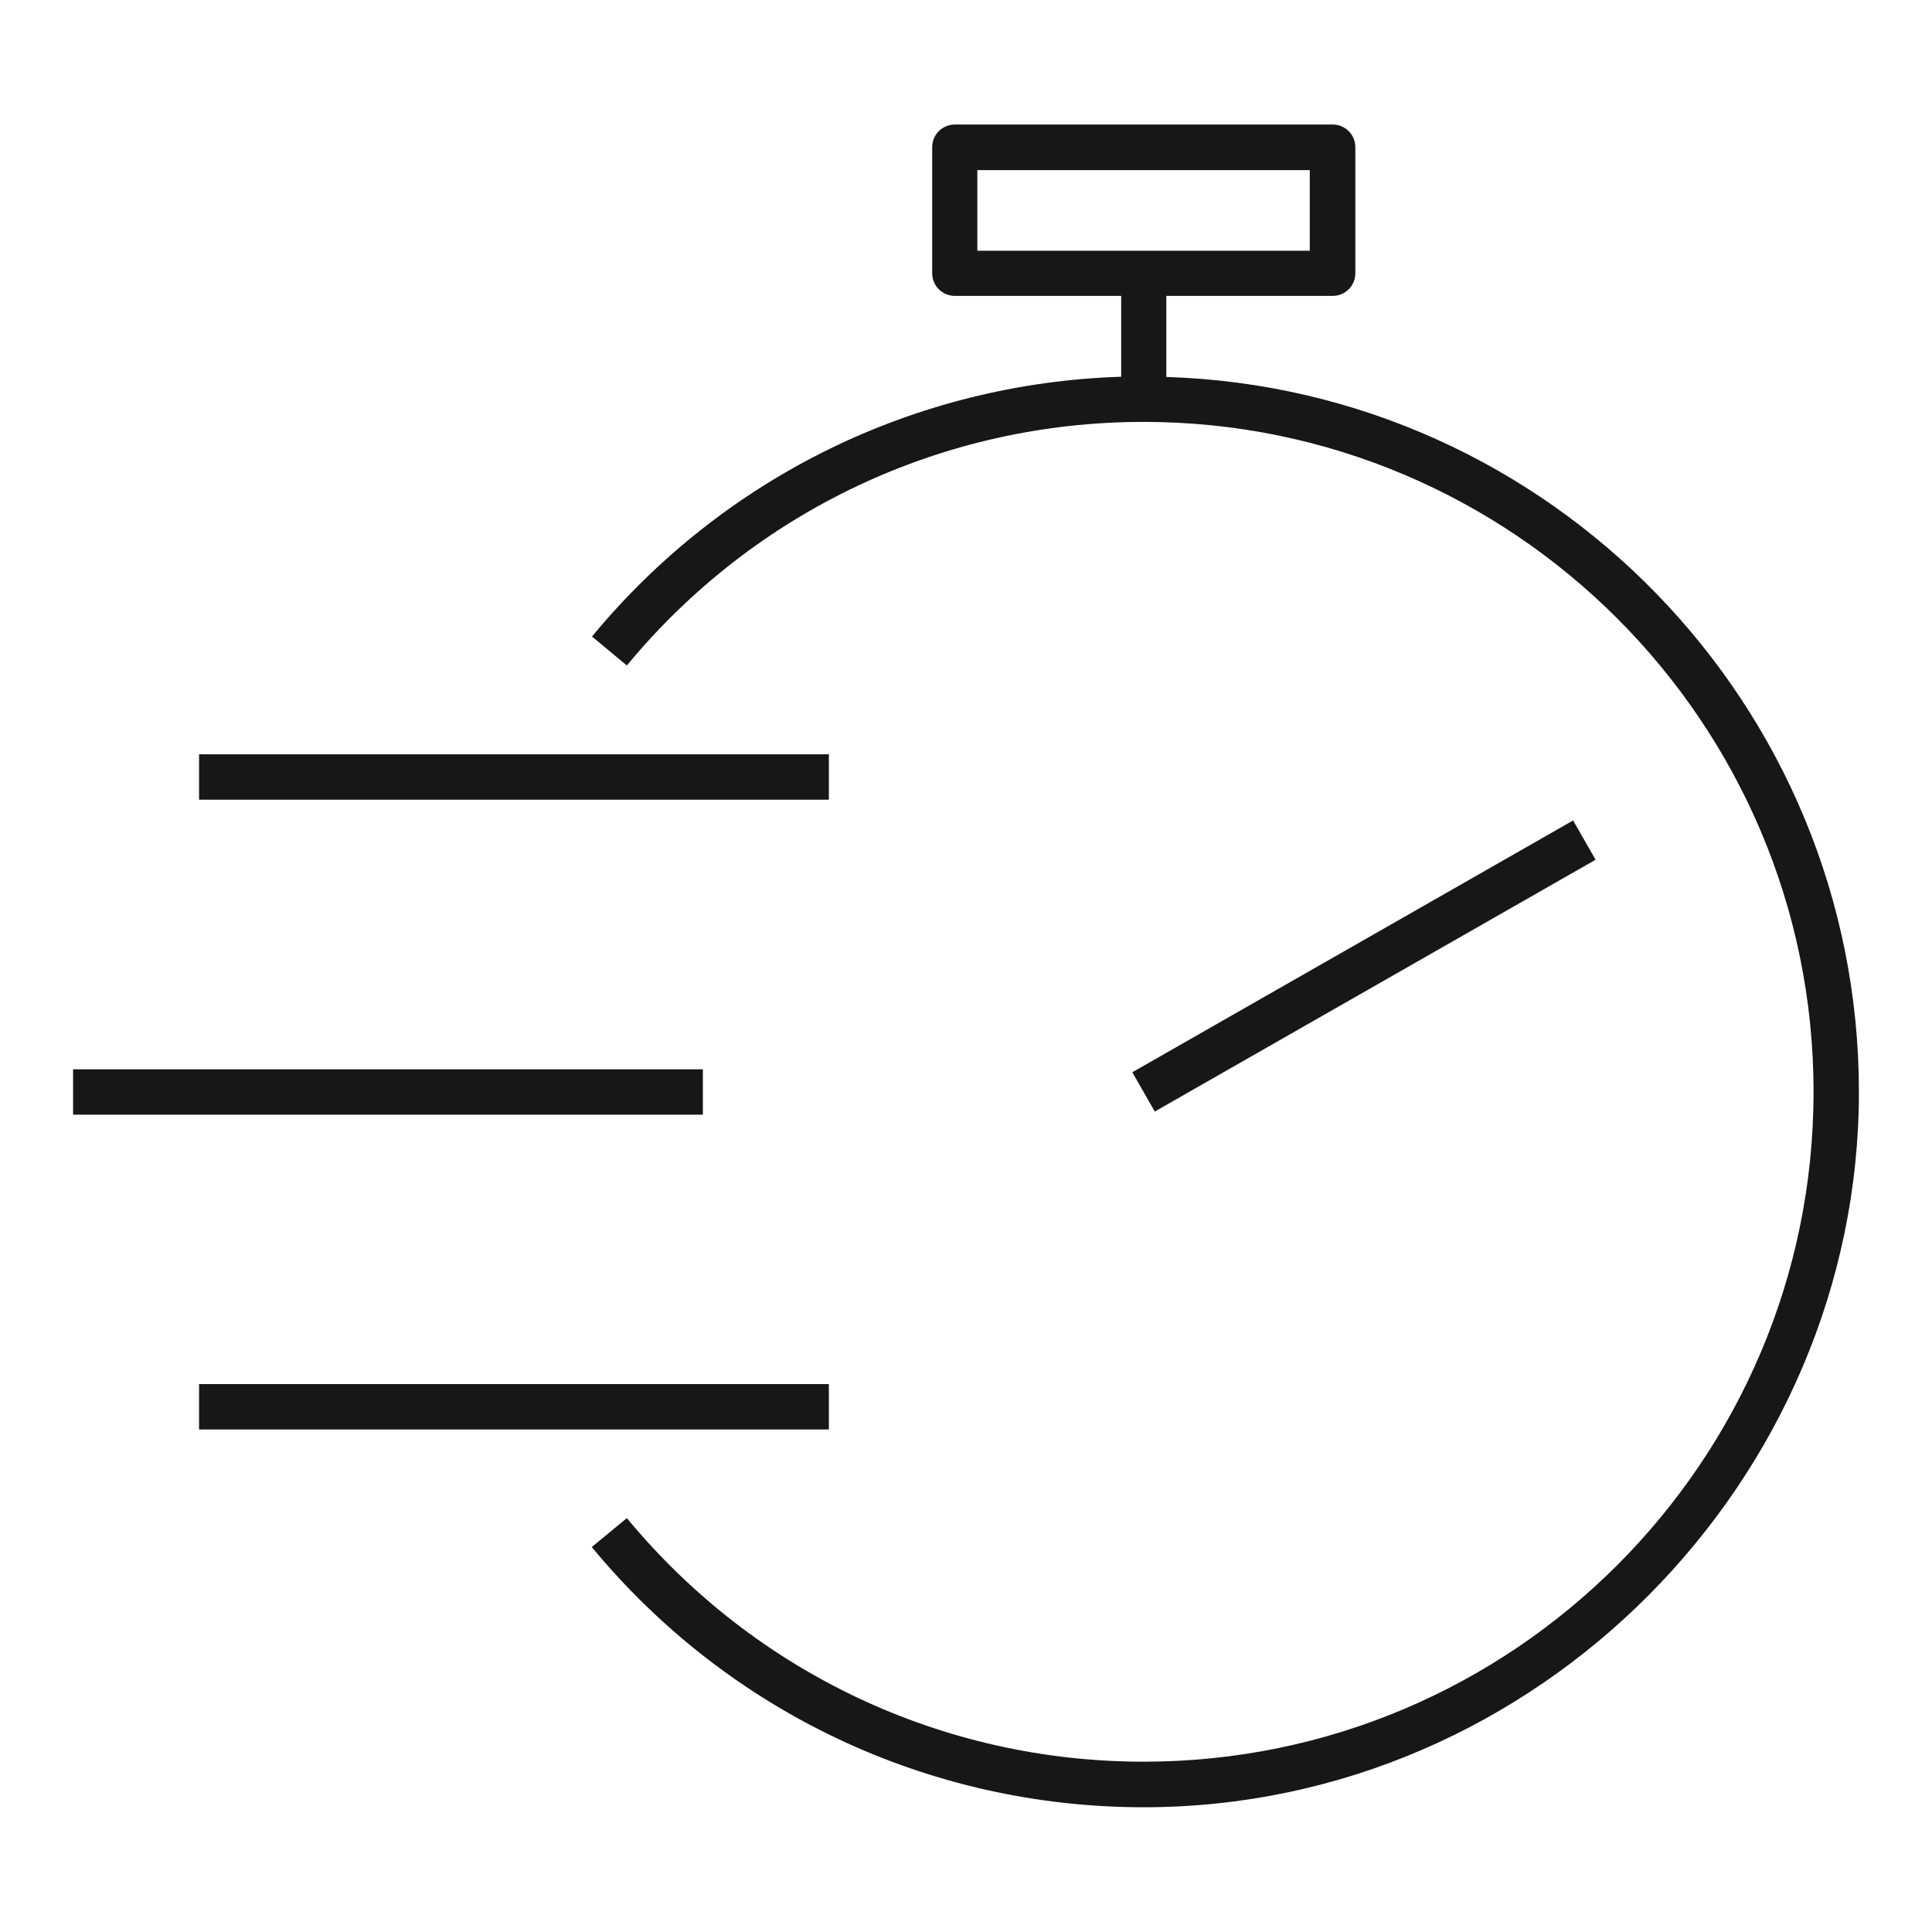
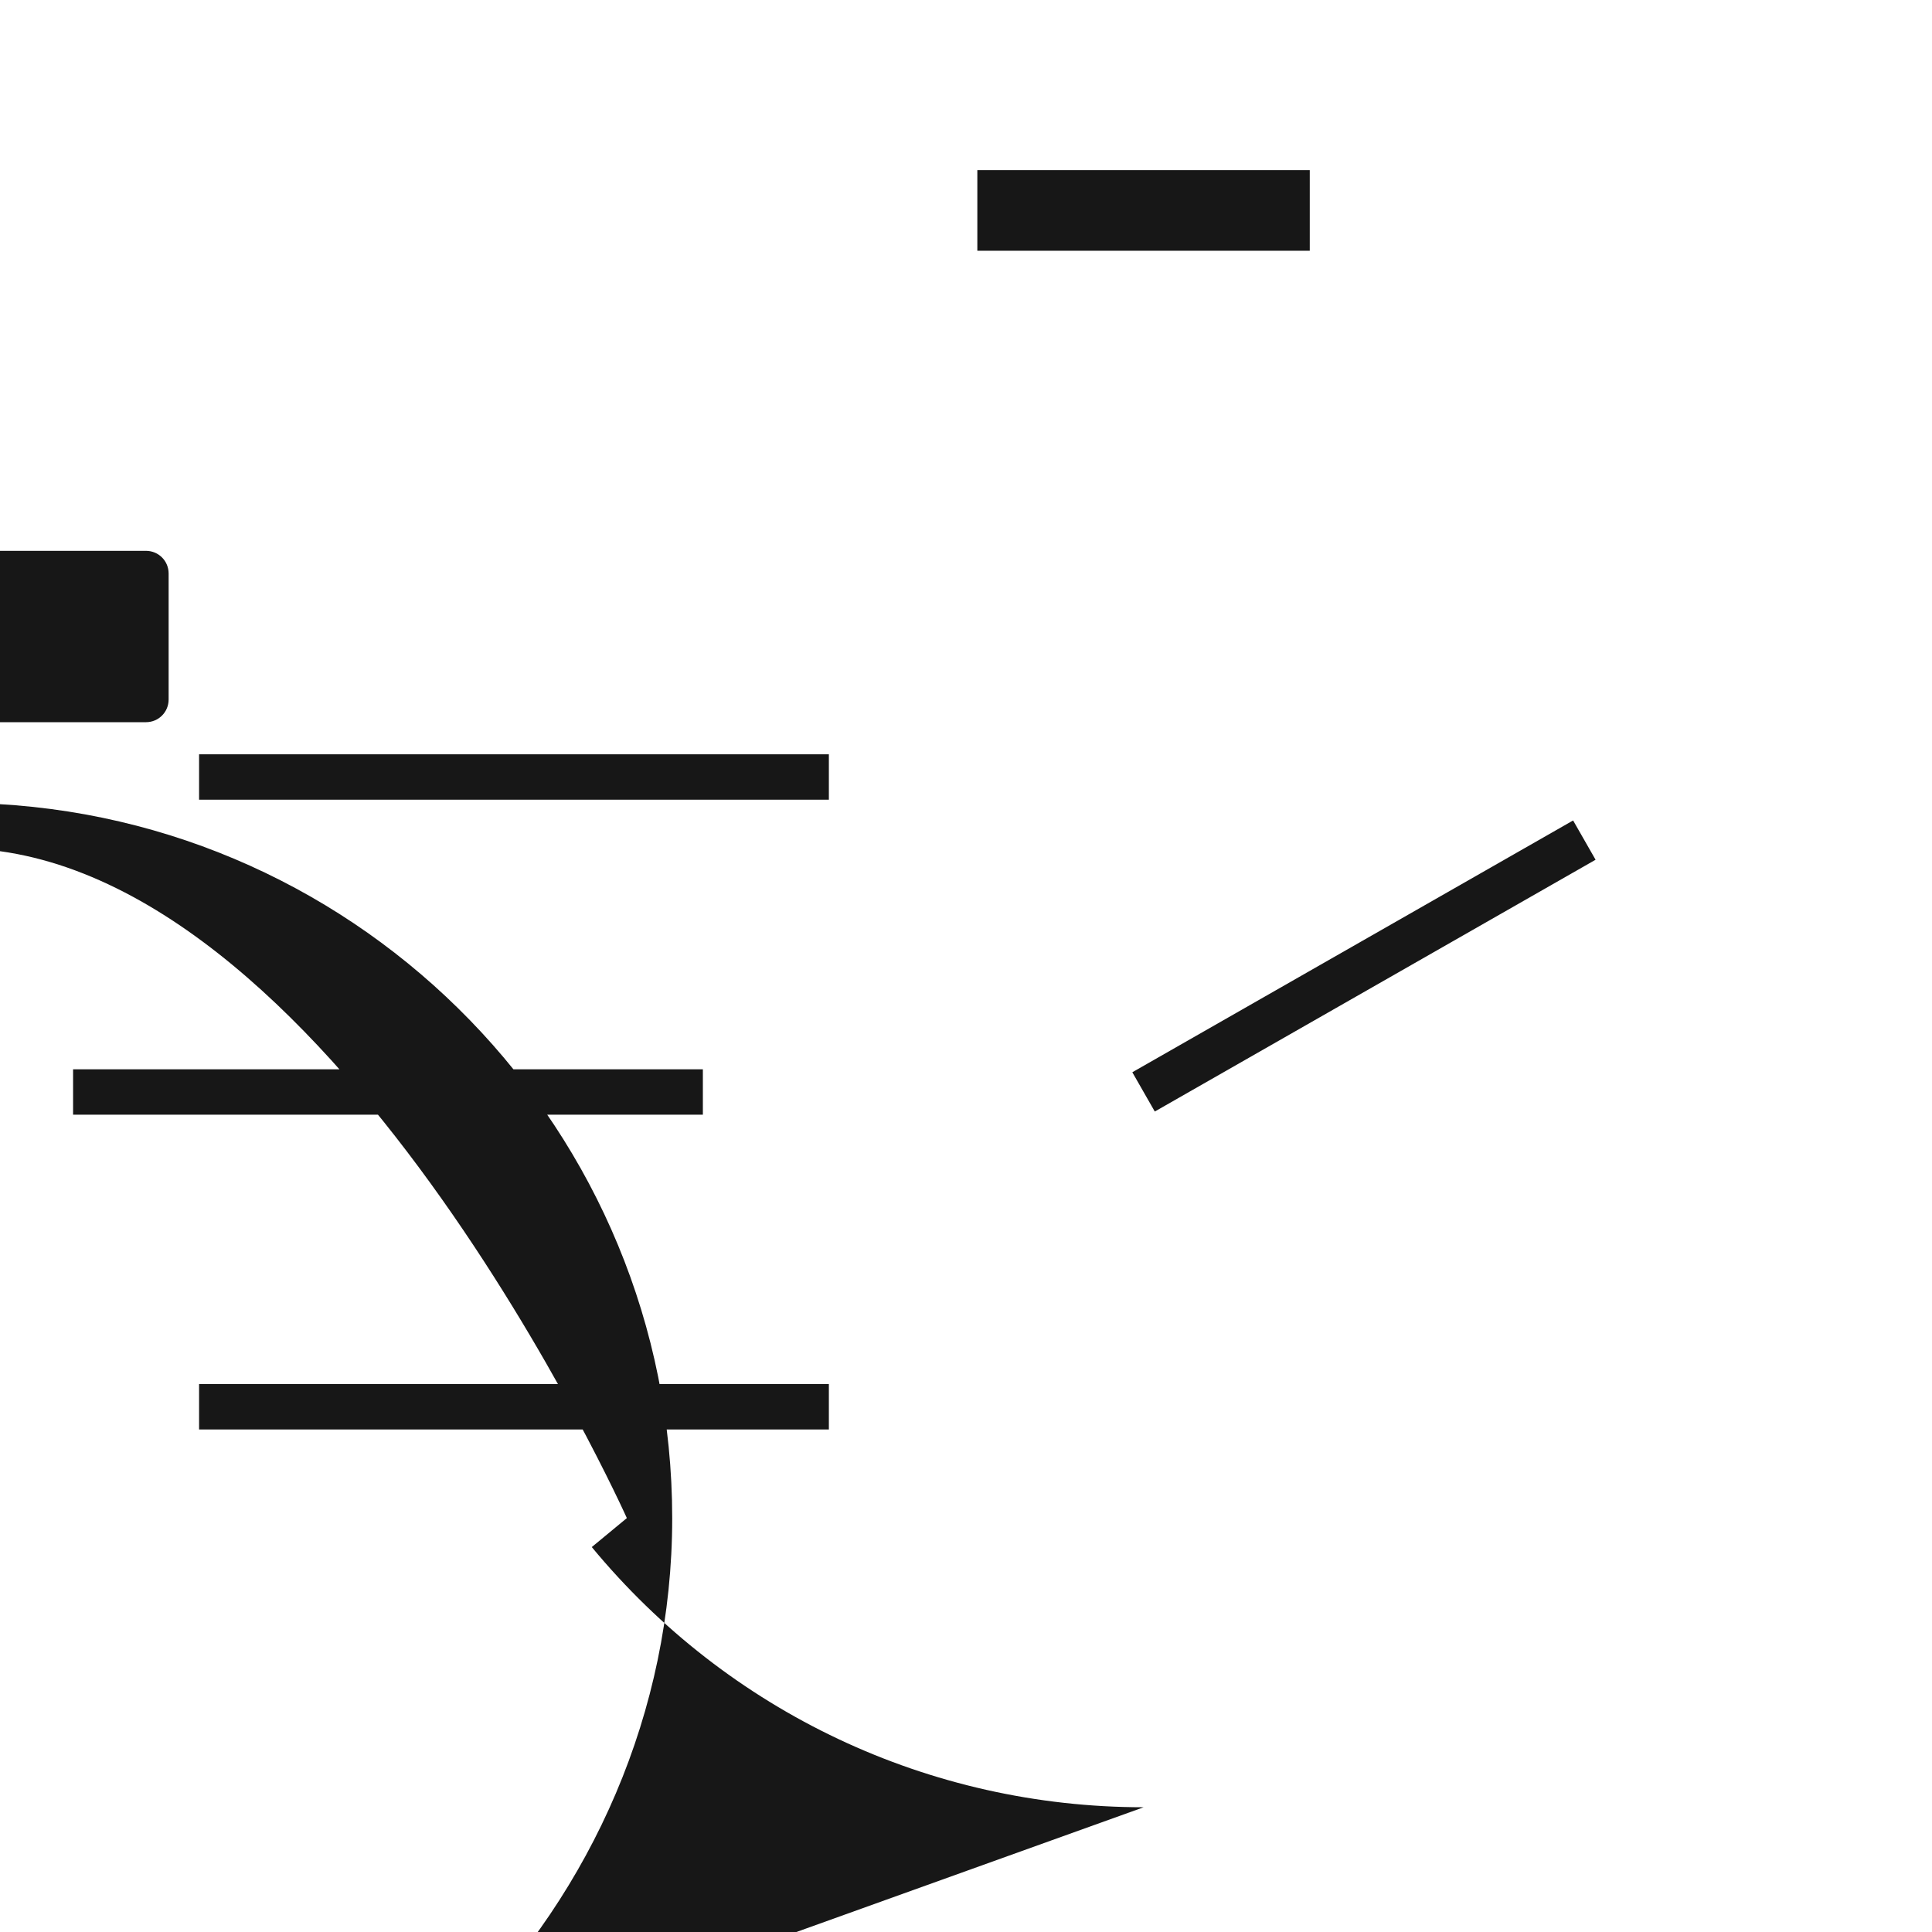
<svg xmlns="http://www.w3.org/2000/svg" id="Layer_1" data-name="Layer 1" viewBox="0 0 92 92">
  <defs>
    <style>
      .cls-1 {
        fill: #171717;
      }
    </style>
  </defs>
-   <path id="accelerated-computing" class="cls-1" d="M54.46,86.06c-10.2,0-19.78-4.52-26.28-12.39l1.67-1.38c6.09,7.37,15.06,11.6,24.61,11.6,17.59,0,31.9-14.31,31.9-31.9s-14.31-31.9-31.9-31.9c-9.55,0-18.52,4.23-24.61,11.6l-1.66-1.38c6.27-7.59,15.4-12.06,25.2-12.37v-3.85h-7.92c-.6,0-1.08-.48-1.08-1.08v-6c0-.6.48-1.08,1.08-1.08h17.99c.6,0,1.08.48,1.08,1.08v6c0,.6-.48,1.08-1.08,1.08h-7.92v3.86c18.29.57,32.98,15.63,32.98,34.05s-15.28,34.06-34.06,34.06ZM46.54,11.94h15.83v-3.84h-15.83v3.84ZM39.46,68.07H9.48v-2.16h29.99v2.16ZM33.47,53.08H3.48v-2.16h29.99v2.16ZM54.99,52.93l-1.07-1.87,20.99-11.99,1.07,1.87-20.99,11.99ZM39.46,38.08H9.48v-2.16h29.99v2.16Z" />
+   <path id="accelerated-computing" class="cls-1" d="M54.46,86.06c-10.2,0-19.78-4.52-26.28-12.39l1.67-1.38s-14.31-31.9-31.9-31.9c-9.55,0-18.52,4.23-24.61,11.6l-1.66-1.38c6.27-7.59,15.4-12.06,25.2-12.37v-3.85h-7.92c-.6,0-1.08-.48-1.08-1.08v-6c0-.6.48-1.08,1.08-1.08h17.99c.6,0,1.08.48,1.08,1.08v6c0,.6-.48,1.08-1.08,1.08h-7.92v3.86c18.29.57,32.98,15.63,32.98,34.05s-15.28,34.06-34.06,34.06ZM46.54,11.94h15.83v-3.84h-15.83v3.84ZM39.46,68.07H9.48v-2.16h29.99v2.16ZM33.47,53.08H3.48v-2.16h29.99v2.16ZM54.99,52.93l-1.07-1.87,20.99-11.99,1.07,1.87-20.99,11.99ZM39.46,38.08H9.48v-2.16h29.99v2.16Z" />
</svg>